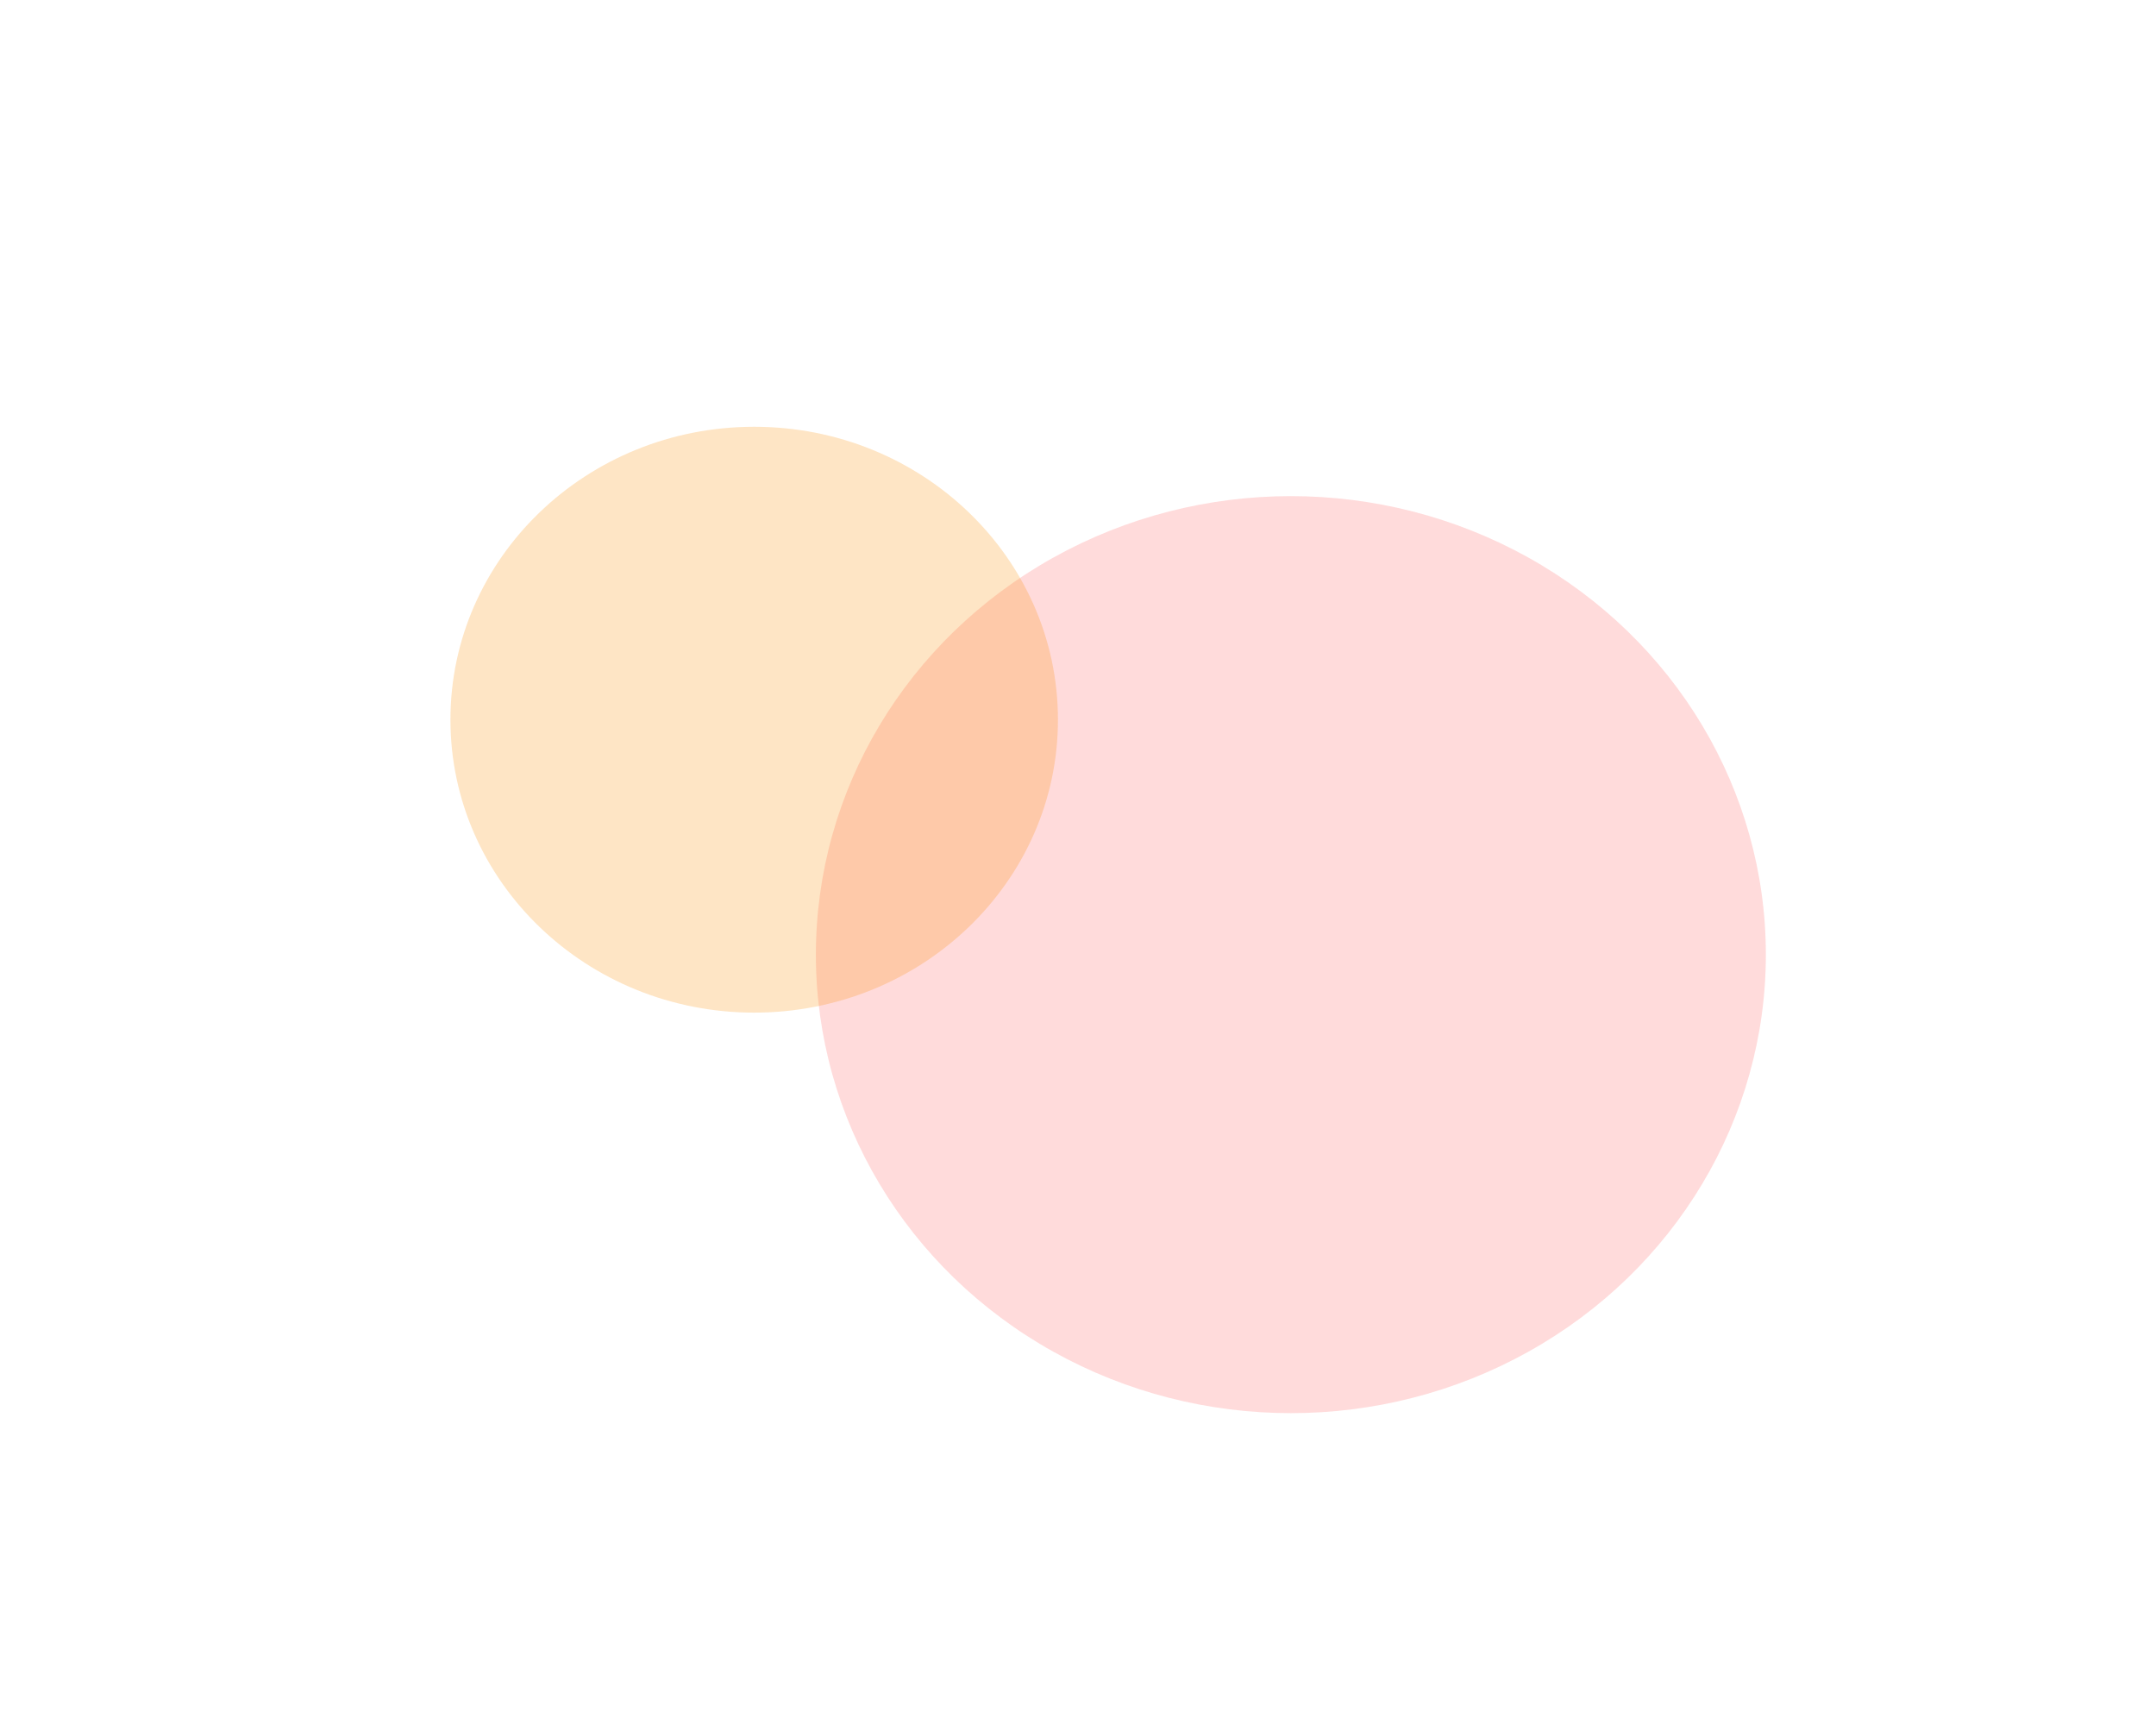
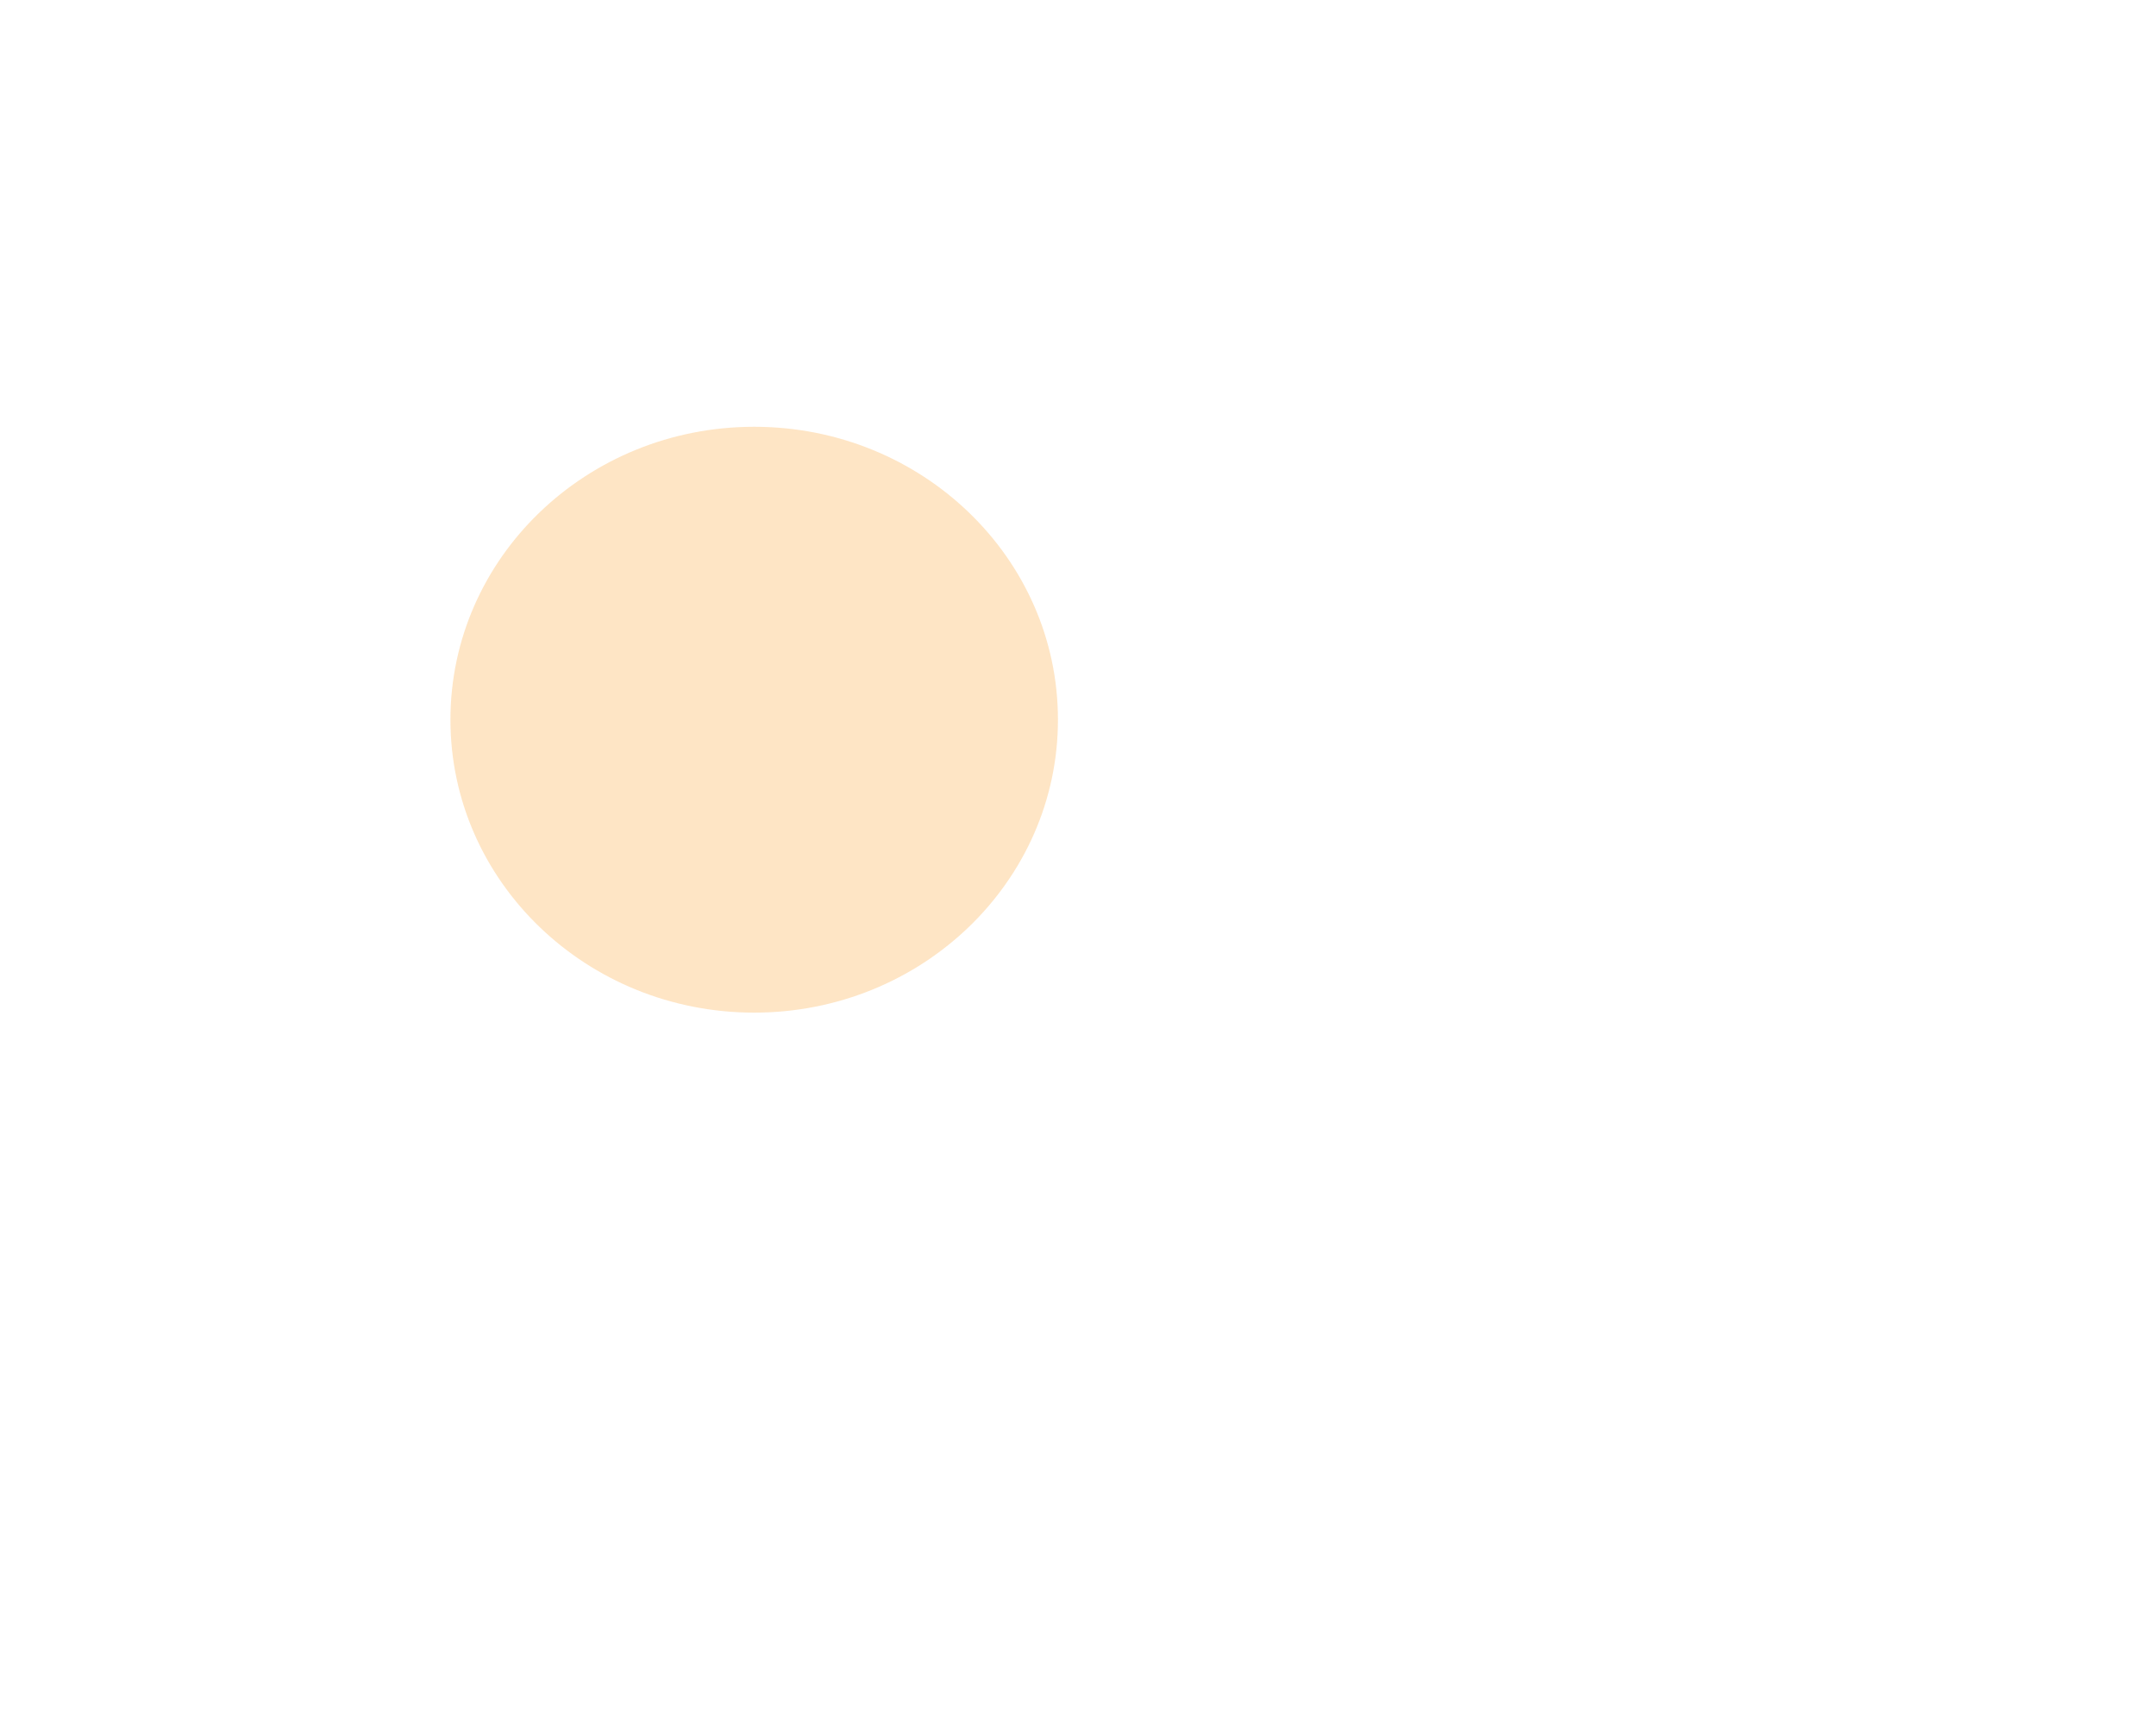
<svg xmlns="http://www.w3.org/2000/svg" xmlns:ns1="http://sodipodi.sourceforge.net/DTD/sodipodi-0.dtd" xmlns:ns2="http://www.inkscape.org/namespaces/inkscape" width="1000" height="800" viewBox="0 0 1000 800" fill="none" version="1.1" id="svg3" ns1:docname="bg.svg" ns2:version="1.4.2 (ebf0e940d0, 2025-05-08)" xml:space="preserve">
  <ns1:namedview id="namedview3" pagecolor="#ffffff" bordercolor="#000000" borderopacity="0.25" ns2:showpageshadow="2" ns2:pageopacity="0.0" ns2:pagecheckerboard="0" ns2:deskcolor="#d1d1d1" ns2:zoom="0.73698266" ns2:cx="397.56702" ns2:cy="223.20742" ns2:window-width="2536" ns2:window-height="1416" ns2:window-x="0" ns2:window-y="0" ns2:window-maximized="1" ns2:current-layer="svg3" />
  <g filter="url(#filter0_f_27_183)" id="g1" transform="matrix(0.701,0,0,0.69,566.697,365.002)">
-     <ellipse cx="45.699" cy="112.655" fill="#8A64E5" fill-opacity="0.21" id="circle1" style="fill:#ff5555;stroke-width:1.117" rx="314.285" ry="308.177" />
-   </g>
+     </g>
  <g filter="url(#filter1_f_27_183)" id="g2" transform="matrix(0.867,0,0,0.836,30.181,49.252)">
    <circle cx="368.662" cy="340.338" r="162.5" fill="#6D98CC" fill-opacity="0.31" id="circle2" style="fill:#fe9000;fill-opacity:0.227" />
    <g style="fill:none" id="g3" transform="translate(-568.217,-417.213)">
      <g filter="url(#filter0_f_27_183)" id="g1-7" style="filter:url(#filter0_f_27_183-2)">
-         <circle cx="88.5" cy="100.5" r="278.5" fill="#8a64e5" fill-opacity="0.21" id="circle1-5" />
-       </g>
+         </g>
      <g filter="url(#filter1_f_27_183)" id="g2-3" style="filter:url(#filter1_f_27_183-7)">
-         <circle cx="301.5" cy="336.5" r="162.5" fill="#6d98cc" fill-opacity="0.31" id="circle2-5" />
-       </g>
+         </g>
    </g>
  </g>
  <defs id="defs3">
    <filter id="filter0_f_27_183" x="-440" y="-428" width="1057" height="1057" filterUnits="userSpaceOnUse" color-interpolation-filters="sRGB">
      <feFlood flood-opacity="0" result="BackgroundImageFix" id="feFlood2" />
      <feBlend mode="normal" in="SourceGraphic" in2="BackgroundImageFix" result="shape" id="feBlend2" />
      <feGaussianBlur stdDeviation="125" result="effect1_foregroundBlur_27_183" id="feGaussianBlur2" />
    </filter>
    <filter id="filter1_f_27_183" x="-111" y="-76" width="825" height="825" filterUnits="userSpaceOnUse" color-interpolation-filters="sRGB">
      <feFlood flood-opacity="0" result="BackgroundImageFix" id="feFlood3" />
      <feBlend mode="normal" in="SourceGraphic" in2="BackgroundImageFix" result="shape" id="feBlend3" />
      <feGaussianBlur stdDeviation="125" result="effect1_foregroundBlur_27_183" id="feGaussianBlur3" />
    </filter>
    <filter id="filter0_f_27_183-2" x="-440" y="-428" width="1057" height="1057" filterUnits="userSpaceOnUse" color-interpolation-filters="sRGB">
      <feFlood flood-opacity="0" result="BackgroundImageFix" id="feFlood2-9" />
      <feBlend mode="normal" in="SourceGraphic" in2="BackgroundImageFix" result="shape" id="feBlend2-1" />
      <feGaussianBlur stdDeviation="125" result="effect1_foregroundBlur_27_183" id="feGaussianBlur2-2" />
    </filter>
    <filter id="filter1_f_27_183-7" x="-111" y="-76" width="825" height="825" filterUnits="userSpaceOnUse" color-interpolation-filters="sRGB">
      <feFlood flood-opacity="0" result="BackgroundImageFix" id="feFlood3-0" />
      <feBlend mode="normal" in="SourceGraphic" in2="BackgroundImageFix" result="shape" id="feBlend3-9" />
      <feGaussianBlur stdDeviation="125" result="effect1_foregroundBlur_27_183" id="feGaussianBlur3-3" />
    </filter>
  </defs>
</svg>